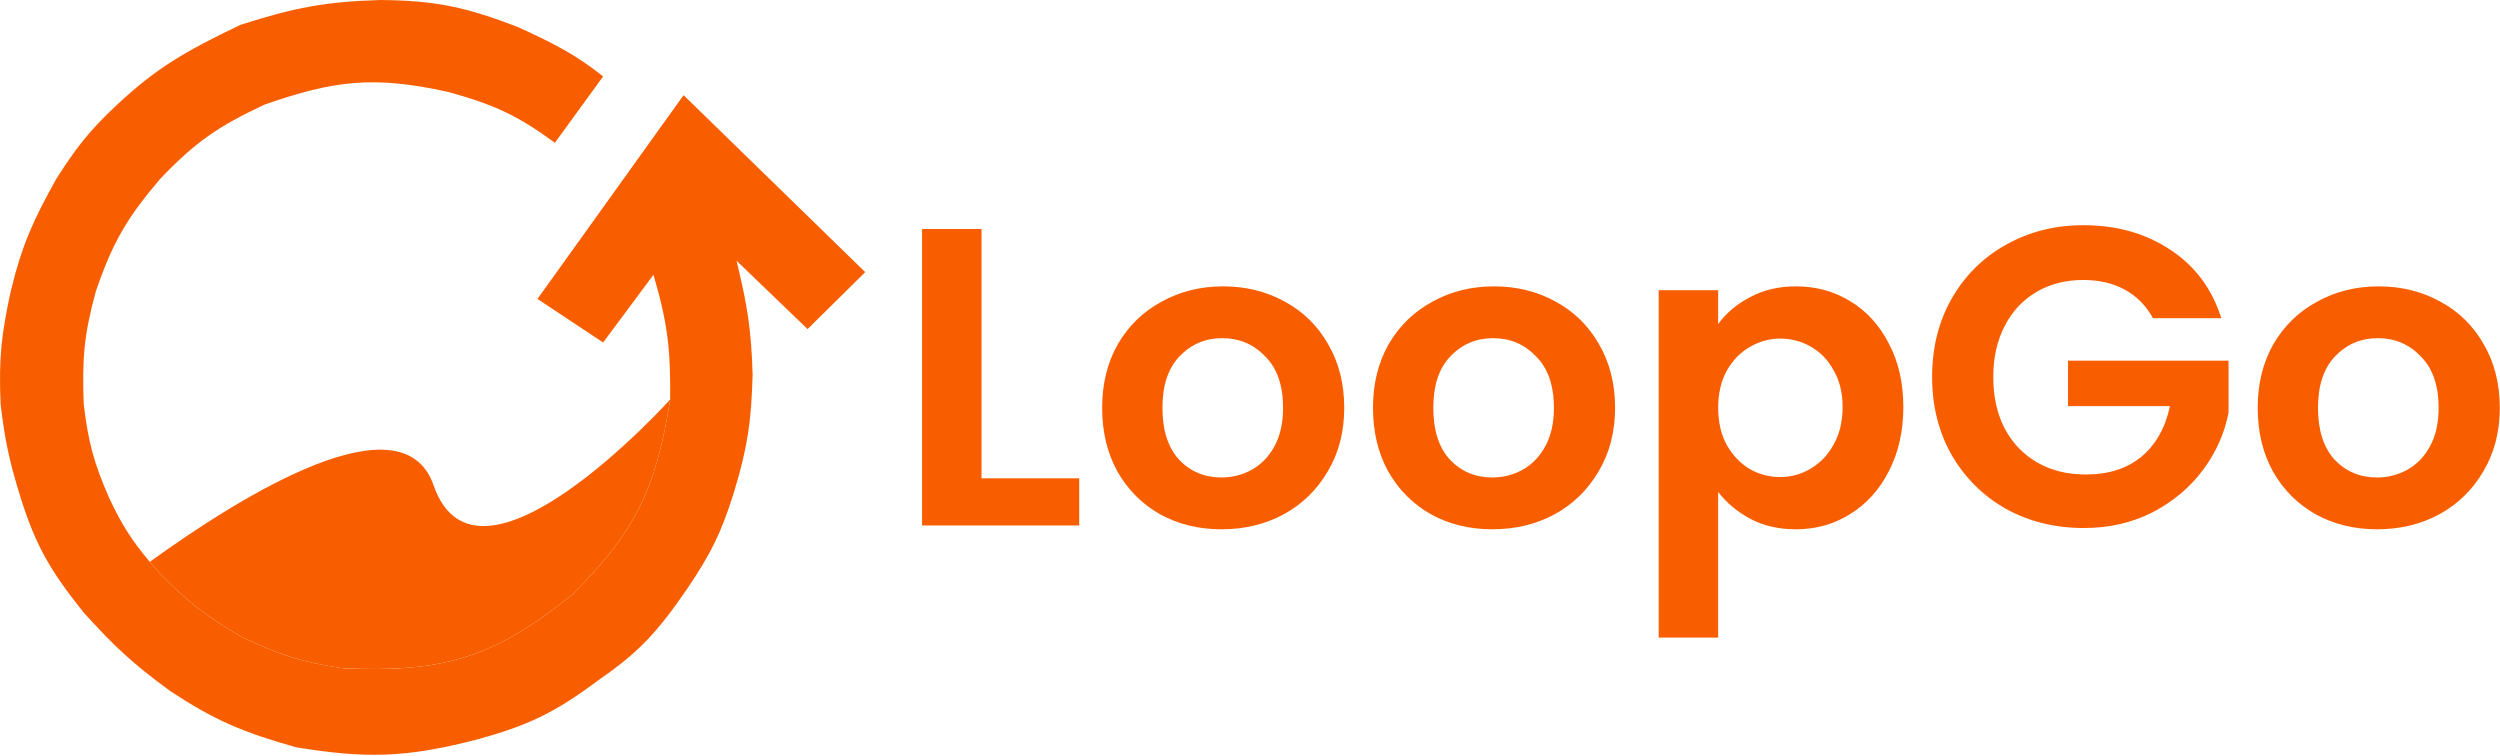
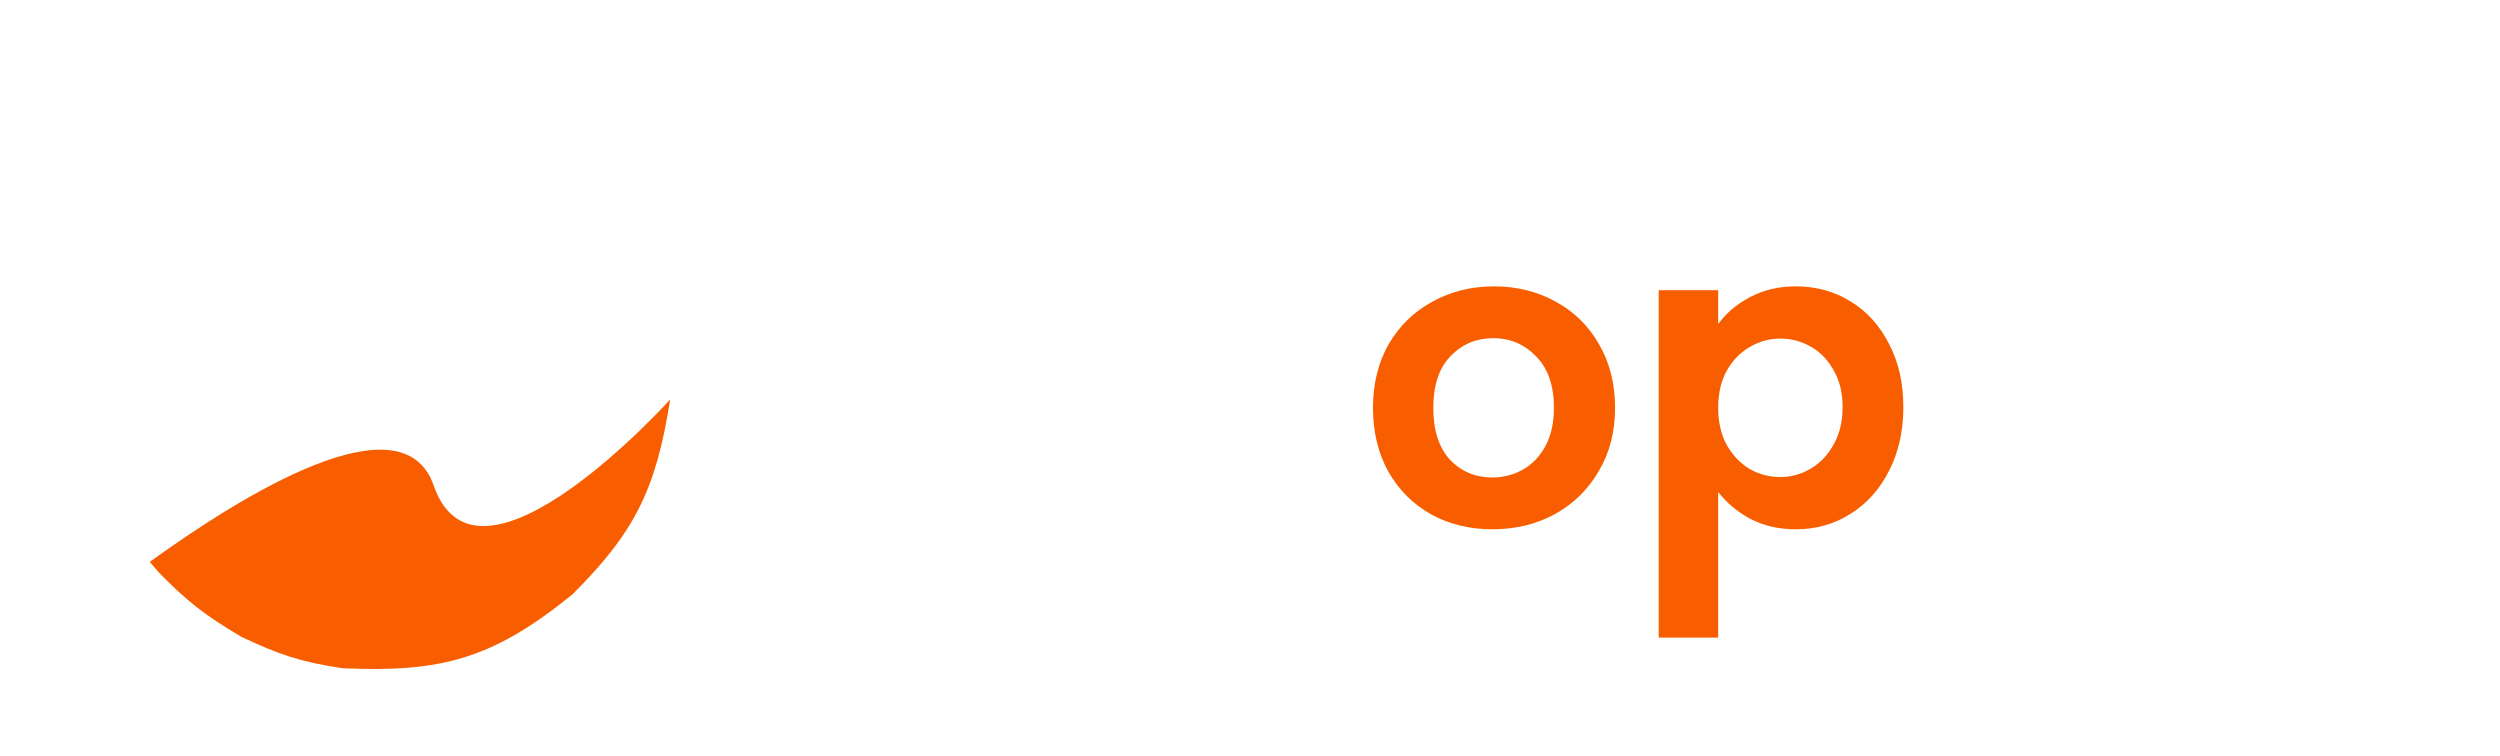
<svg xmlns="http://www.w3.org/2000/svg" width="1865" height="564" viewBox="0 0 1865 564" fill="none">
-   <path fill-rule="evenodd" clip-rule="evenodd" d="M413.953 106.5L449.953 57C429.938 41.244 415.205 33.332 385.953 20C347.893 5.482 325.75 0.388 283.953 0C242.985 1.228 220.11 5.525 179.453 18.5C137.533 38.532 116.412 51.037 87.453 78C65.821 98.246 56.612 110.675 41.953 133.5C25.181 163.759 16.733 181.42 7.953 217.5C1.323 248.37 -1.1 266.352 0.453 301.5C3.822 329.91 7.285 345.158 15.453 371.5C26.649 406.819 37.205 425.462 62.453 457C84.883 481.768 98.638 494.83 126.953 515.5C160.215 537.418 181.041 546.222 220.953 557.5C272.183 565.723 301.632 565.786 356.453 551.5C393.603 541.244 413.557 532.046 446.953 507C475.568 487.313 489.878 472.438 512.453 439.5C530.534 412.867 538.155 397.089 547.453 367.5C557.52 334.367 560.489 315.089 561.453 279.5C560.484 245.1 557.256 226.685 549.453 194.5L602.453 245.5L645.453 203L509.953 71L400.953 223L449.953 255.5L487.453 205C497.878 240.038 500.333 260.459 499.953 298C489.28 366.295 472.741 397.789 426.953 443.5C367.649 491.441 329.627 501.854 255.453 498.5C224.021 493.781 207.693 488.17 179.953 475C152.005 458.484 138.785 447.839 118.453 427C116.052 424.25 113.822 421.651 111.733 419.156C98.432 403.269 90.863 391.57 81.453 371.5C69.84 344.948 65.82 329.588 62.453 301.5C61.144 267.51 62.81 249.039 71.453 217.5C83.986 180.808 94.699 162.537 119.453 133.5C145.848 105.777 163.027 94.106 197.453 78C249.159 59.951 278.877 56.358 333.953 68.5C368.584 77.942 386.165 86.183 413.953 106.5Z" fill="#F85E00" />
  <path d="M118.453 427C138.785 447.839 152.005 458.484 179.953 475C207.693 488.17 224.021 493.781 255.453 498.5C329.627 501.854 367.649 491.441 426.953 443.5C472.741 397.789 489.28 366.295 499.953 298C499.953 298 356.5 457.256 323.5 362.128C300.303 295.258 180.727 369.279 111.733 419.156C113.822 421.651 116.052 424.25 118.453 427Z" fill="#F85E00" />
-   <path d="M732.22 356.83H805.094V392H687.862V170.843H732.22V356.83Z" fill="#F85E00" />
-   <path d="M911.232 394.852C894.334 394.852 879.125 391.155 865.606 383.762C852.088 376.158 841.421 365.491 833.605 351.761C826.001 338.031 822.199 322.189 822.199 304.234C822.199 286.28 826.107 270.438 833.922 256.708C841.949 242.978 852.827 232.417 866.557 225.024C880.287 217.419 895.601 213.617 912.499 213.617C929.398 213.617 944.712 217.419 958.442 225.024C972.171 232.417 982.944 242.978 990.76 256.708C998.786 270.438 1002.8 286.28 1002.8 304.234C1002.8 322.189 998.681 338.031 990.443 351.761C982.416 365.491 971.432 376.158 957.491 383.762C943.761 391.155 928.341 394.852 911.232 394.852ZM911.232 356.197C919.259 356.197 926.757 354.296 933.728 350.493C940.909 346.48 946.613 340.566 950.837 332.75C955.062 324.935 957.174 315.43 957.174 304.234C957.174 287.547 952.738 274.768 943.867 265.896C935.206 256.813 924.539 252.272 911.866 252.272C899.192 252.272 888.525 256.813 879.864 265.896C871.415 274.768 867.191 287.547 867.191 304.234C867.191 320.921 871.31 333.806 879.547 342.889C887.997 351.761 898.558 356.197 911.232 356.197Z" fill="#F85E00" />
  <path d="M1113.28 394.852C1096.38 394.852 1081.17 391.155 1067.66 383.762C1054.14 376.158 1043.47 365.491 1035.65 351.761C1028.05 338.031 1024.25 322.189 1024.25 304.234C1024.25 286.28 1028.16 270.438 1035.97 256.708C1044 242.978 1054.88 232.417 1068.61 225.024C1082.34 217.419 1097.65 213.617 1114.55 213.617C1131.45 213.617 1146.76 217.419 1160.49 225.024C1174.22 232.417 1184.99 242.978 1192.81 256.708C1200.84 270.438 1204.85 286.28 1204.85 304.234C1204.85 322.189 1200.73 338.031 1192.49 351.761C1184.47 365.491 1173.48 376.158 1159.54 383.762C1145.81 391.155 1130.39 394.852 1113.28 394.852ZM1113.28 356.197C1121.31 356.197 1128.81 354.296 1135.78 350.493C1142.96 346.48 1148.66 340.566 1152.89 332.75C1157.11 324.935 1159.22 315.43 1159.22 304.234C1159.22 287.547 1154.79 274.768 1145.92 265.896C1137.26 256.813 1126.59 252.272 1113.92 252.272C1101.24 252.272 1090.57 256.813 1081.91 265.896C1073.46 274.768 1069.24 287.547 1069.24 304.234C1069.24 320.921 1073.36 333.806 1081.6 342.889C1090.05 351.761 1100.61 356.197 1113.28 356.197Z" fill="#F85E00" />
  <path d="M1281.75 241.816C1287.45 233.79 1295.26 227.136 1305.19 221.855C1315.33 216.363 1326.84 213.617 1339.73 213.617C1354.73 213.617 1368.24 217.314 1380.28 224.707C1392.54 232.1 1402.15 242.661 1409.12 256.391C1416.3 269.91 1419.89 285.646 1419.89 303.601C1419.89 321.555 1416.3 337.503 1409.12 351.444C1402.15 365.174 1392.54 375.841 1380.28 383.445C1368.24 391.049 1354.73 394.852 1339.73 394.852C1326.84 394.852 1315.44 392.211 1305.51 386.931C1295.79 381.65 1287.87 374.996 1281.75 366.969V475.647H1237.39V216.469H1281.75V241.816ZM1374.58 303.601C1374.58 293.039 1372.36 283.956 1367.93 276.352C1363.7 268.537 1358 262.622 1350.82 258.609C1343.85 254.596 1336.24 252.589 1328 252.589C1319.98 252.589 1312.37 254.701 1305.19 258.926C1298.22 262.939 1292.52 268.854 1288.08 276.669C1283.86 284.484 1281.75 293.673 1281.75 304.234C1281.75 314.796 1283.86 323.984 1288.08 331.8C1292.52 339.615 1298.22 345.635 1305.19 349.86C1312.37 353.873 1319.98 355.88 1328 355.88C1336.24 355.88 1343.85 353.768 1350.82 349.543C1358 345.318 1363.7 339.298 1367.93 331.483C1372.36 323.667 1374.58 314.373 1374.58 303.601Z" fill="#F85E00" />
-   <path d="M1606.11 237.38C1601.04 228.086 1594.07 221.01 1585.2 216.152C1576.33 211.294 1565.98 208.865 1554.15 208.865C1541.05 208.865 1529.43 211.822 1519.29 217.736C1509.15 223.651 1501.23 232.1 1495.53 243.084C1489.83 254.067 1486.98 266.741 1486.98 281.105C1486.98 295.891 1489.83 308.776 1495.53 319.76C1501.45 330.744 1509.58 339.193 1519.93 345.107C1530.28 351.022 1542.32 353.979 1556.05 353.979C1572.95 353.979 1586.78 349.543 1597.55 340.671C1608.33 331.589 1615.4 319.02 1618.78 302.967H1542.74V269.065H1662.51V307.72C1659.55 323.139 1653.21 337.397 1643.5 350.493C1633.78 363.59 1621.21 374.151 1605.79 382.178C1590.58 389.993 1573.47 393.901 1554.46 393.901C1533.13 393.901 1513.8 389.148 1496.48 379.643C1479.37 369.927 1465.85 356.514 1455.93 339.404C1446.21 322.294 1441.35 302.861 1441.35 281.105C1441.35 259.348 1446.21 239.915 1455.93 222.806C1465.85 205.485 1479.37 192.072 1496.48 182.566C1513.8 172.85 1533.02 167.992 1554.15 167.992C1579.07 167.992 1600.72 174.117 1619.1 186.369C1637.48 198.409 1650.15 215.413 1657.12 237.38H1606.11Z" fill="#F85E00" />
-   <path d="M1773.27 394.852C1756.37 394.852 1741.16 391.155 1727.64 383.762C1714.12 376.158 1703.46 365.491 1695.64 351.761C1688.04 338.031 1684.24 322.189 1684.24 304.234C1684.24 286.28 1688.14 270.438 1695.96 256.708C1703.99 242.978 1714.86 232.417 1728.59 225.024C1742.32 217.419 1757.64 213.617 1774.54 213.617C1791.43 213.617 1806.75 217.419 1820.48 225.024C1834.21 232.417 1844.98 242.978 1852.8 256.708C1860.82 270.438 1864.84 286.28 1864.84 304.234C1864.84 322.189 1860.72 338.031 1852.48 351.761C1844.45 365.491 1833.47 376.158 1819.53 383.762C1805.8 391.155 1790.38 394.852 1773.27 394.852ZM1773.27 356.197C1781.3 356.197 1788.79 354.296 1795.76 350.493C1802.95 346.48 1808.65 340.566 1812.87 332.75C1817.1 324.935 1819.21 315.43 1819.21 304.234C1819.21 287.547 1814.78 274.768 1805.9 265.896C1797.24 256.813 1786.58 252.272 1773.9 252.272C1761.23 252.272 1750.56 256.813 1741.9 265.896C1733.45 274.768 1729.23 287.547 1729.23 304.234C1729.23 320.921 1733.35 333.806 1741.58 342.889C1750.03 351.761 1760.59 356.197 1773.27 356.197Z" fill="#F85E00" />
</svg>